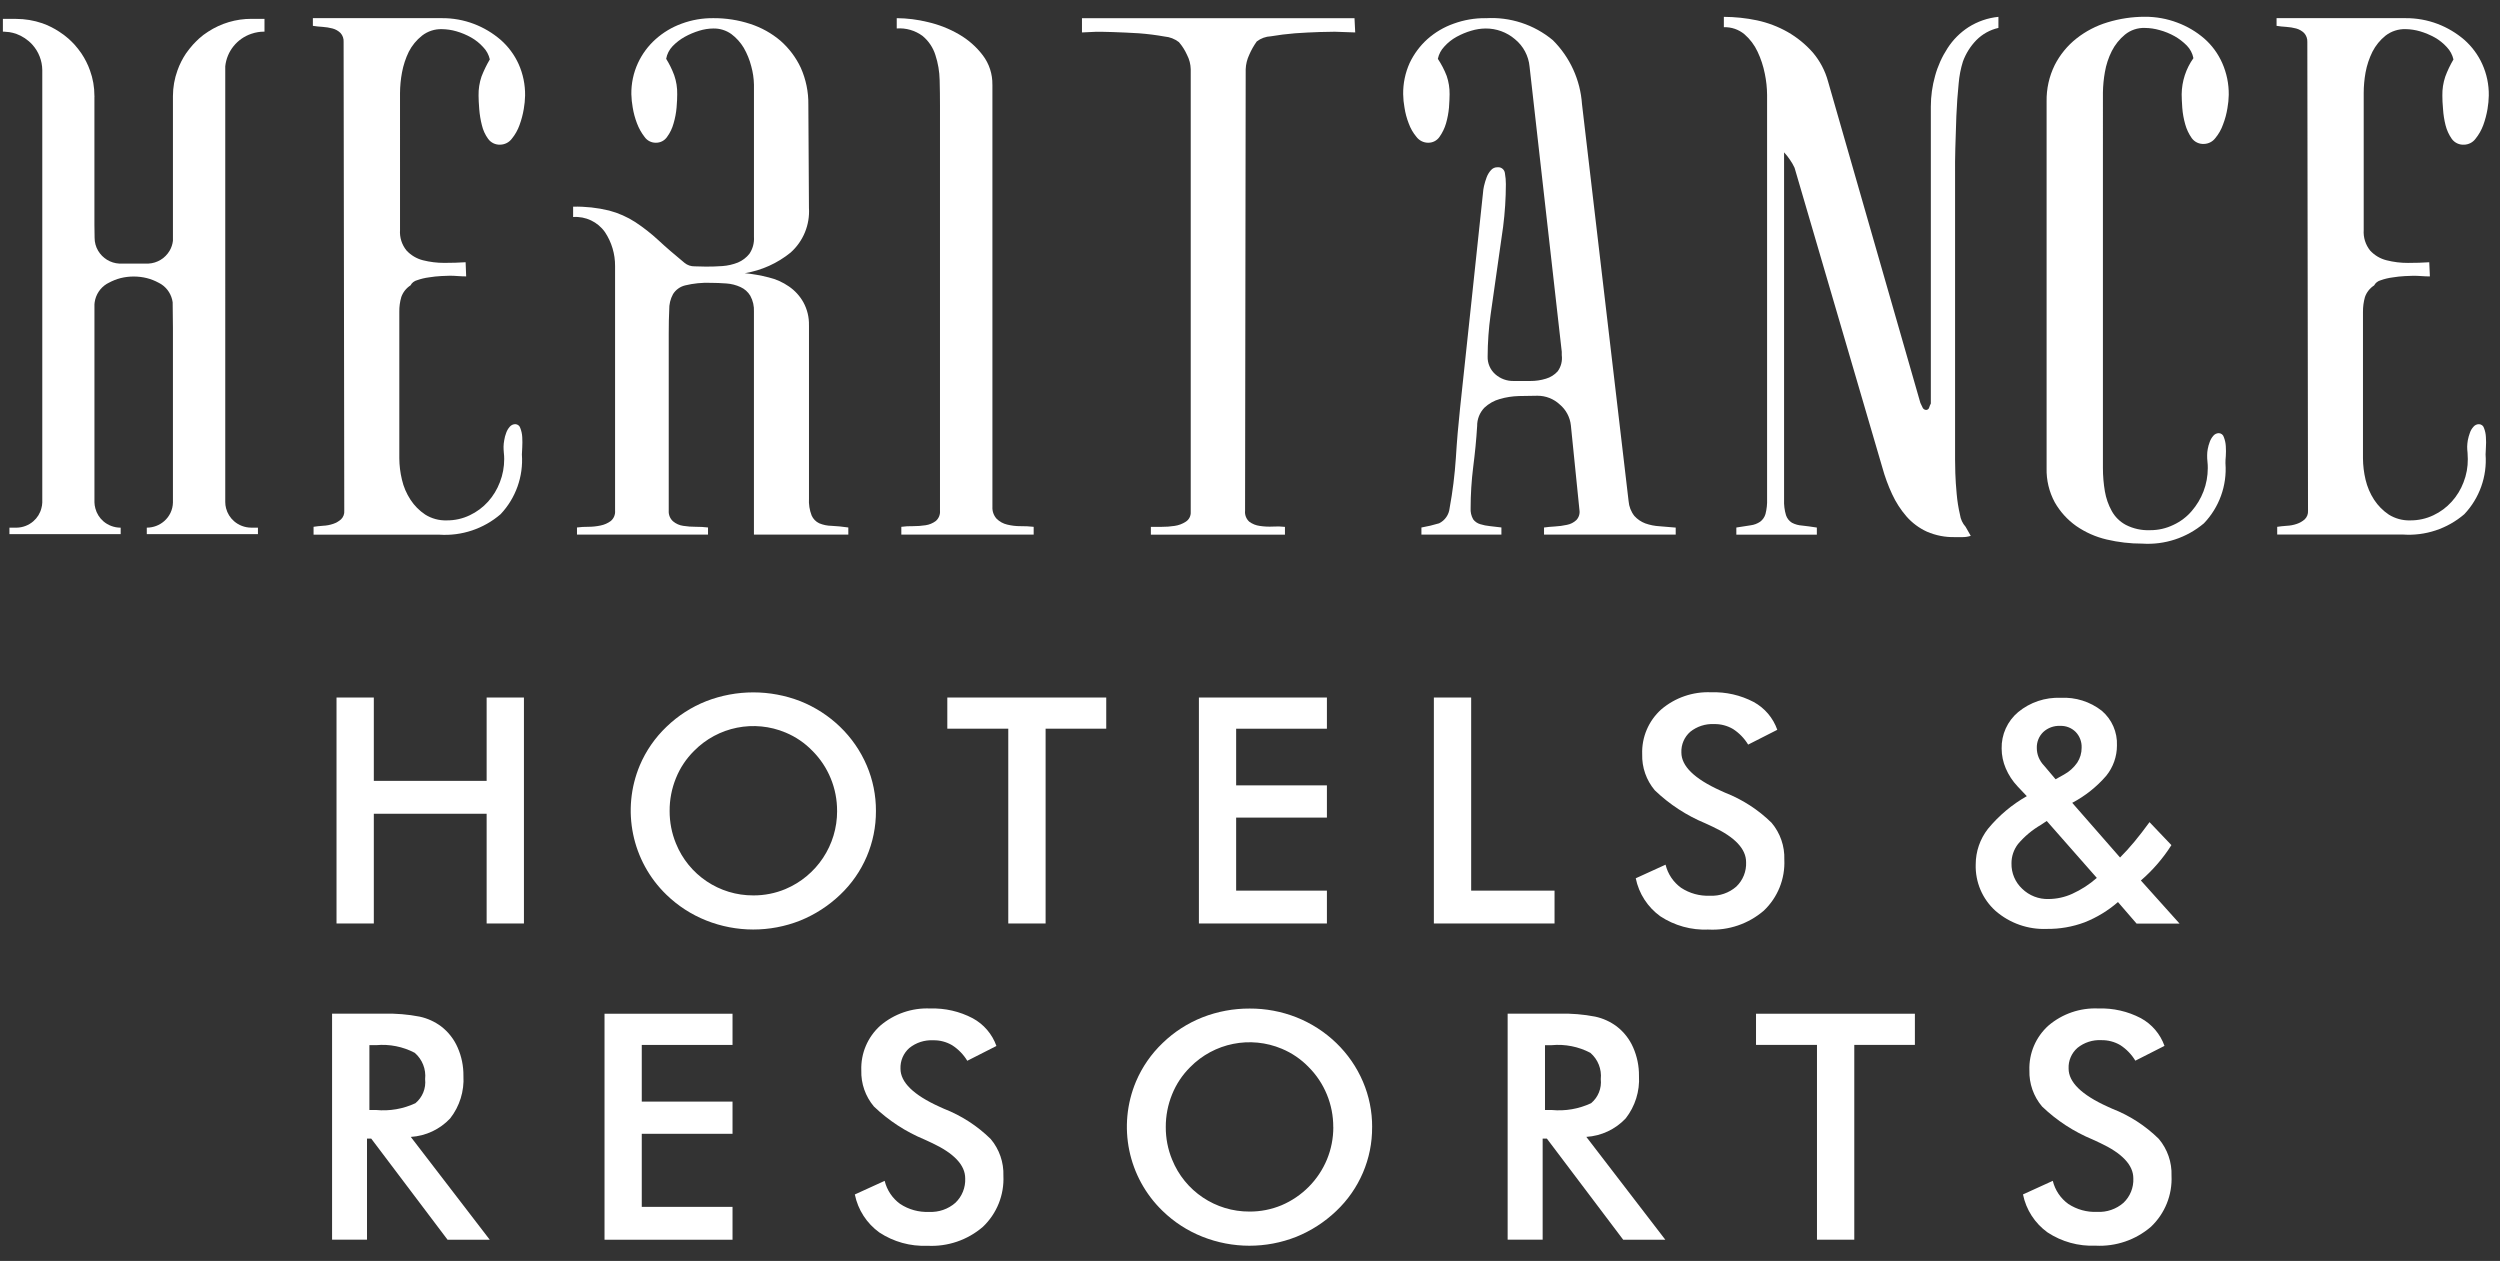
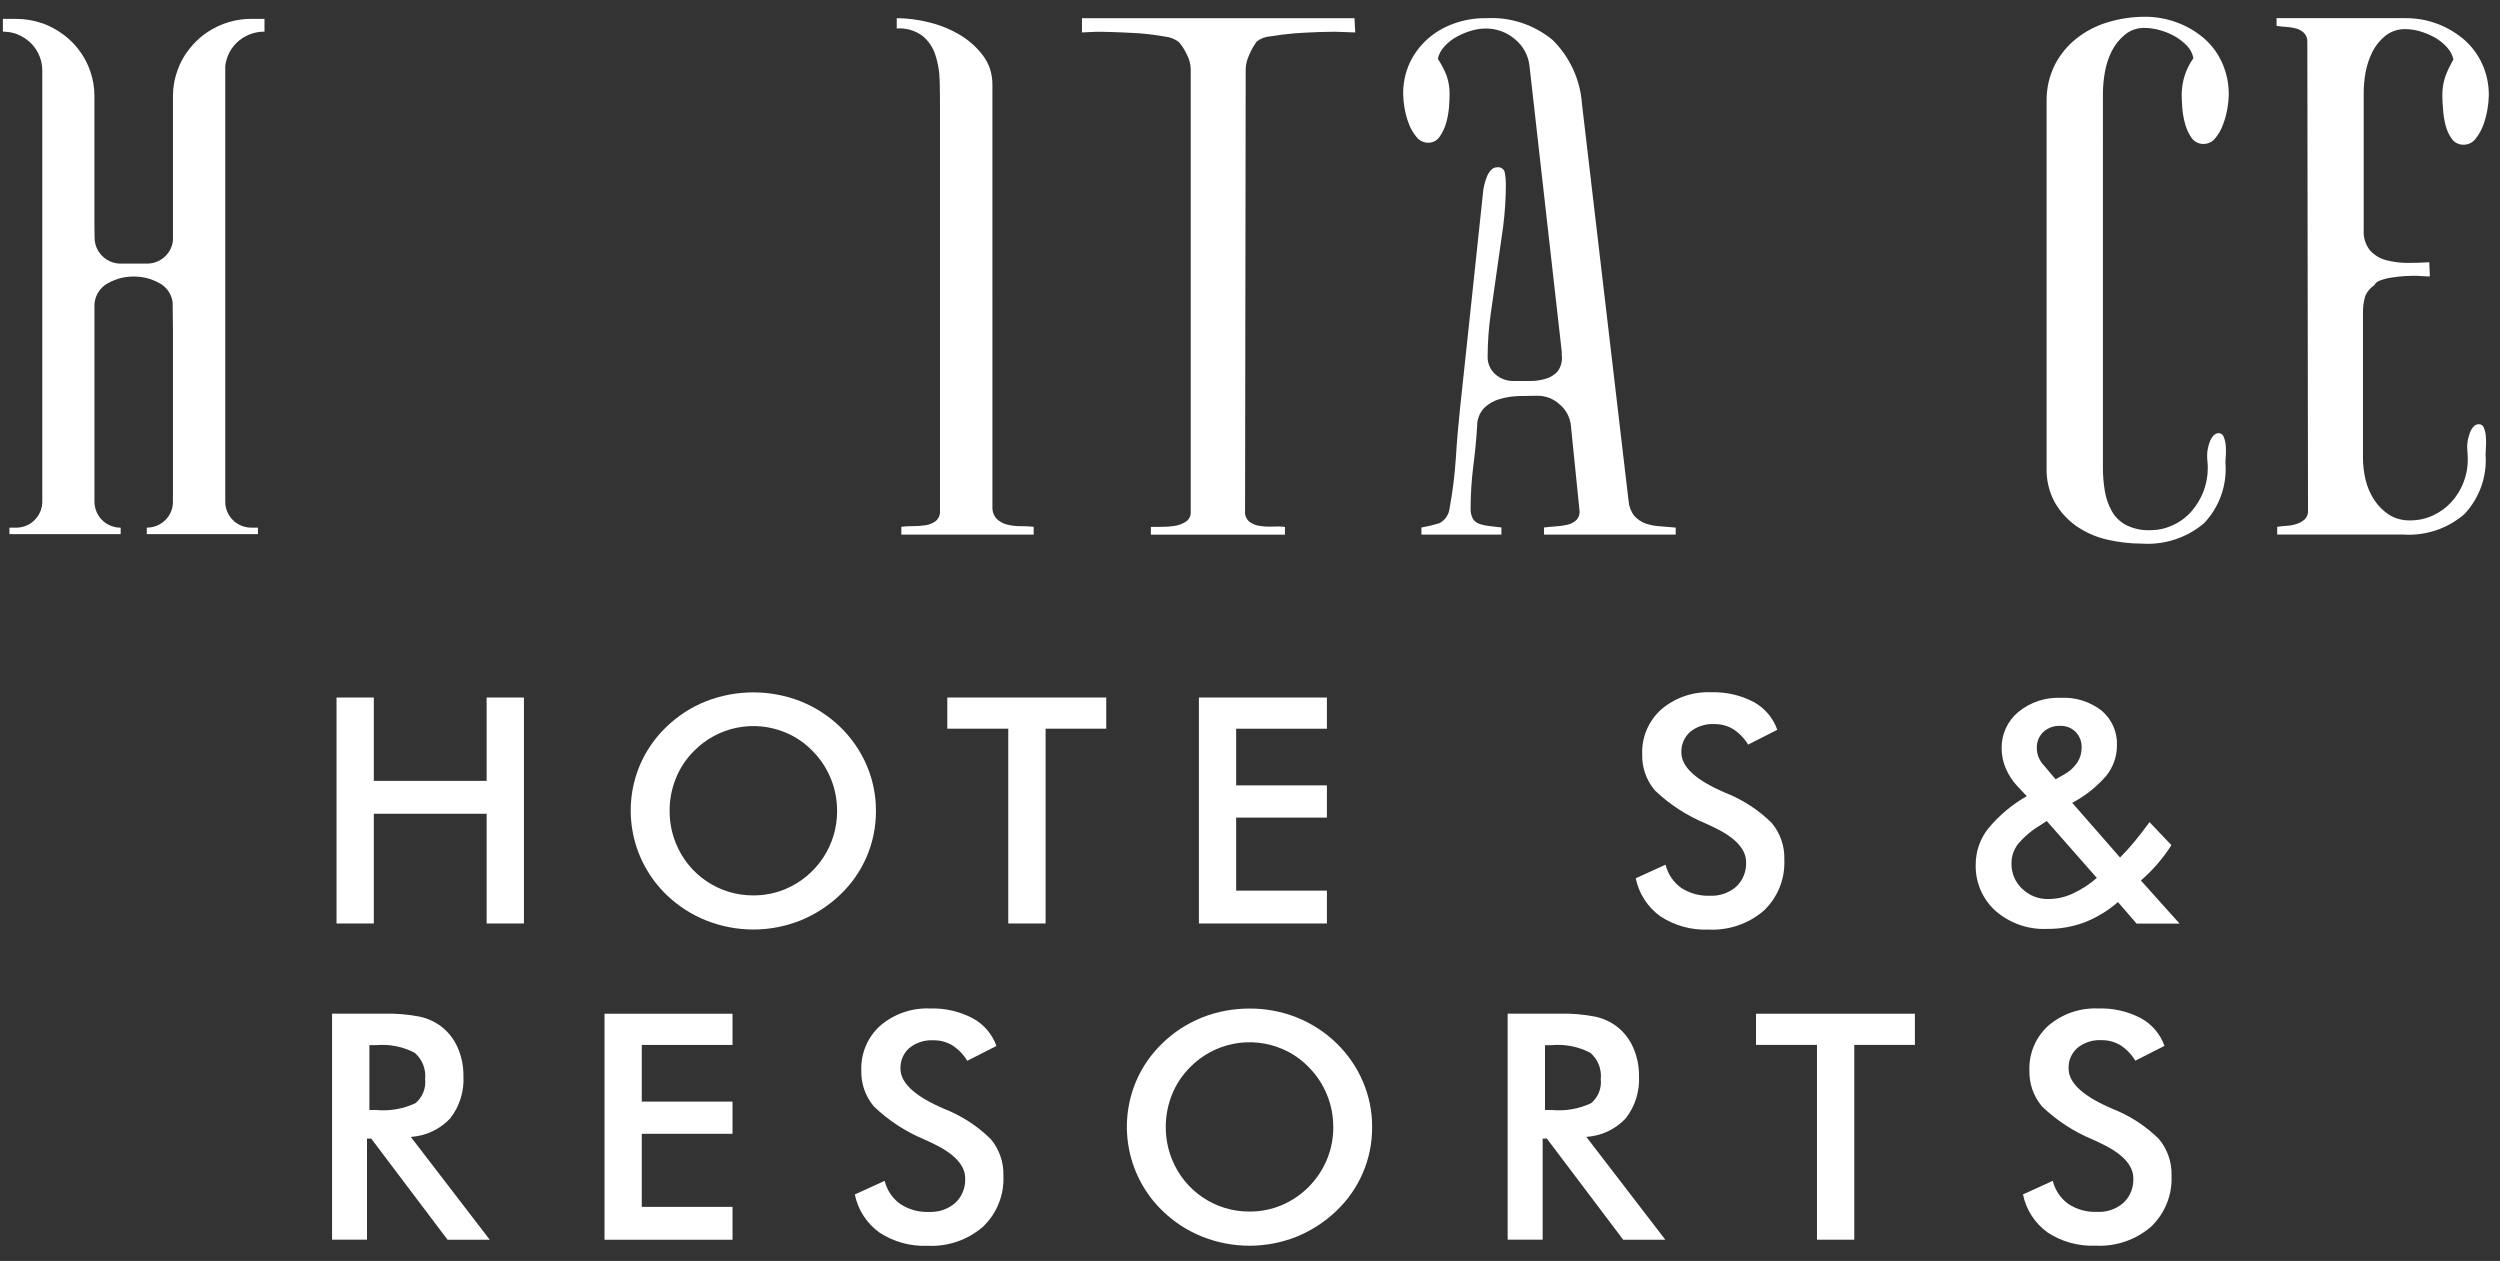
<svg xmlns="http://www.w3.org/2000/svg" version="1.1" id="Layer_1" x="0px" y="0px" width="91.696px" height="46.249px" viewBox="0 0 91.696 46.249" enable-background="new 0 0 91.696 46.249">
  <rect x="0" y="0" width="91.696" height="46.249" fill="#333333" stroke="none" />
  <path fill="#FFFFFF" d="M76.92,44.45c-0.375,0.016-0.745-0.086-1.059-0.292c-0.284-0.206-0.485-0.506-0.568-0.847l-1.092,0.498H74.2&#13;&#10; c0.113,0.561,0.435,1.058,0.899,1.393c0.521,0.343,1.138,0.514,1.762,0.487c0.742,0.039,1.471-0.209,2.034-0.694&#13;&#10; c0.511-0.485,0.786-1.168,0.753-1.872c0.017-0.492-0.149-0.973-0.466-1.35c-0.489-0.482-1.072-0.859-1.712-1.108&#13;&#10; c-0.041-0.018-0.099-0.045-0.172-0.078c-0.95-0.431-1.425-0.896-1.425-1.393c-0.013-0.29,0.107-0.569,0.325-0.76&#13;&#10; c0.247-0.199,0.558-0.3,0.875-0.283c0.244-0.004,0.484,0.058,0.694,0.181c0.226,0.146,0.415,0.342,0.554,0.572l1.069-0.543&#13;&#10; c-0.154-0.434-0.463-0.797-0.868-1.017c-0.48-0.251-1.016-0.373-1.557-0.355c-0.669-0.03-1.323,0.194-1.832,0.628&#13;&#10; c-0.464,0.417-0.72,1.018-0.698,1.642c-0.013,0.483,0.151,0.954,0.463,1.324c0.537,0.516,1.166,0.926,1.854,1.211&#13;&#10; c0.062,0.025,0.15,0.066,0.265,0.123c0.82,0.381,1.23,0.816,1.23,1.303c0.015,0.337-0.116,0.664-0.36,0.896&#13;&#10; C77.621,44.349,77.274,44.468,76.92,44.45z" />
  <path fill="#FFFFFF" d="M76.148,19.29c0.339,0.235,0.719,0.404,1.121,0.498c0.428,0.101,0.866,0.152,1.306,0.151&#13;&#10; c0.821,0.054,1.631-0.213,2.26-0.743c0.562-0.586,0.85-1.384,0.792-2.194l-0.001-0.001c-0.001-0.09,0.004-0.18,0.013-0.27&#13;&#10; c0.008-0.122,0.008-0.245,0-0.368c-0.007-0.114-0.031-0.226-0.073-0.332c-0.023-0.082-0.095-0.14-0.18-0.144&#13;&#10; c-0.079,0-0.154,0.035-0.205,0.096c-0.058,0.067-0.103,0.144-0.132,0.227c-0.033,0.083-0.056,0.17-0.072,0.258&#13;&#10; c-0.015,0.075-0.022,0.151-0.022,0.227c-0.001,0.08,0.002,0.16,0.011,0.239c0.009,0.079,0.013,0.158,0.012,0.237&#13;&#10; c0,0.291-0.053,0.58-0.157,0.852c-0.101,0.264-0.248,0.508-0.433,0.722c-0.185,0.216-0.414,0.389-0.673,0.508&#13;&#10; c-0.266,0.129-0.558,0.195-0.853,0.193c-0.308,0.013-0.614-0.053-0.888-0.193c-0.218-0.116-0.397-0.292-0.517-0.508&#13;&#10; c-0.125-0.225-0.21-0.469-0.253-0.722c-0.048-0.282-0.072-0.567-0.072-0.852V3.392c0.004-0.251,0.028-0.501,0.072-0.748&#13;&#10; c0.046-0.268,0.131-0.528,0.253-0.771c0.118-0.232,0.282-0.437,0.482-0.602c0.206-0.168,0.466-0.256,0.731-0.246&#13;&#10; c0.182,0.001,0.363,0.028,0.538,0.078c0.195,0.052,0.382,0.129,0.557,0.227c0.163,0.093,0.312,0.208,0.444,0.341&#13;&#10; c0.124,0.127,0.208,0.288,0.242,0.462c-0.275,0.387-0.425,0.848-0.431,1.322c0,0.131,0.008,0.294,0.022,0.499&#13;&#10; c0.015,0.205,0.052,0.407,0.108,0.605c0.05,0.181,0.131,0.353,0.239,0.507c0.103,0.142,0.271,0.222,0.446,0.213&#13;&#10; C81,5.276,81.154,5.198,81.254,5.066c0.125-0.15,0.222-0.322,0.286-0.507c0.074-0.192,0.127-0.391,0.159-0.594&#13;&#10; c0.029-0.16,0.045-0.322,0.048-0.484c0.006-0.404-0.077-0.804-0.241-1.173c-0.152-0.343-0.377-0.65-0.66-0.897&#13;&#10; c-0.291-0.251-0.624-0.447-0.984-0.581c-0.381-0.144-0.784-0.217-1.191-0.215c-0.464,0-0.925,0.068-1.369,0.204&#13;&#10; C76.887,0.943,76.5,1.145,76.16,1.413c-0.332,0.263-0.603,0.594-0.795,0.971c-0.205,0.415-0.307,0.874-0.299,1.337v13.451&#13;&#10; c-0.011,0.437,0.092,0.868,0.299,1.252C75.56,18.766,75.827,19.062,76.148,19.29z" />
  <polygon fill="#FFFFFF" points="38.351,33.872 38.351,26.727 40.575,26.727 40.575,25.584 34.746,25.584 34.746,26.727 &#13;&#10; 36.982,26.727 36.982,33.872" />
  <path fill="#FFFFFF" d="M84.221,1.045c0.109,0.03,0.208,0.087,0.29,0.165c0.082,0.09,0.125,0.211,0.118,0.333l0.025,17.188&#13;&#10; c0.009,0.119-0.035,0.235-0.121,0.318c-0.084,0.074-0.183,0.13-0.289,0.166c-0.119,0.041-0.244,0.065-0.37,0.07&#13;&#10; c-0.138,0.012-0.258,0.021-0.35,0.038v0.282l0.002,0.001h4.614c0.818,0.056,1.625-0.212,2.247-0.746&#13;&#10; c0.556-0.589,0.839-1.384,0.78-2.191c0-0.045,0.005-0.132,0.012-0.258c0.009-0.126,0.009-0.252,0-0.378&#13;&#10; c-0.005-0.114-0.028-0.227-0.07-0.333c-0.023-0.083-0.098-0.14-0.183-0.142c-0.079-0.001-0.154,0.034-0.204,0.095&#13;&#10; c-0.059,0.065-0.104,0.141-0.131,0.224c-0.033,0.088-0.058,0.179-0.076,0.272c-0.013,0.078-0.021,0.156-0.023,0.235&#13;&#10; c0,0.076,0.005,0.152,0.014,0.227c0.004,0.072,0.009,0.149,0.009,0.227c0.003,0.291-0.05,0.58-0.156,0.851&#13;&#10; c-0.099,0.262-0.246,0.503-0.434,0.711c-0.188,0.209-0.416,0.379-0.67,0.498c-0.266,0.128-0.559,0.192-0.855,0.189&#13;&#10; c-0.276,0.008-0.547-0.066-0.781-0.211c-0.215-0.144-0.398-0.329-0.54-0.545c-0.146-0.225-0.252-0.474-0.314-0.736&#13;&#10; c-0.061-0.257-0.093-0.519-0.095-0.783V11.44c-0.002-0.184,0.023-0.367,0.072-0.544c0.061-0.176,0.18-0.326,0.337-0.427&#13;&#10; c0.05-0.094,0.137-0.163,0.24-0.189c0.14-0.05,0.285-0.085,0.433-0.104c0.15-0.025,0.301-0.041,0.452-0.049&#13;&#10; c0.149-0.006,0.251-0.012,0.316-0.012c0.098,0,0.2,0.004,0.303,0.012c0.103,0.007,0.205,0.012,0.301,0.012l-0.023-0.52&#13;&#10; c-0.242,0.016-0.503,0.024-0.782,0.024c-0.264,0.001-0.526-0.031-0.782-0.096c-0.232-0.057-0.441-0.181-0.603-0.356&#13;&#10; c-0.172-0.213-0.256-0.484-0.237-0.757V3.416c0-0.255,0.023-0.509,0.068-0.76c0.049-0.264,0.134-0.52,0.253-0.76&#13;&#10; c0.117-0.228,0.281-0.43,0.481-0.59c0.211-0.162,0.471-0.246,0.736-0.238c0.18,0.003,0.358,0.031,0.53,0.081&#13;&#10; c0.188,0.056,0.369,0.132,0.541,0.227c0.166,0.094,0.315,0.215,0.443,0.356c0.118,0.125,0.201,0.28,0.24,0.448&#13;&#10; c-0.118,0.201-0.219,0.411-0.3,0.629c-0.076,0.225-0.112,0.462-0.107,0.7c0,0.124,0.005,0.291,0.025,0.498&#13;&#10; c0.013,0.199,0.044,0.397,0.093,0.59c0.045,0.178,0.122,0.346,0.227,0.496c0.102,0.142,0.271,0.223,0.446,0.214&#13;&#10; c0.167-0.002,0.323-0.081,0.423-0.214c0.123-0.152,0.22-0.323,0.288-0.507c0.069-0.192,0.121-0.39,0.155-0.592&#13;&#10; c0.027-0.161,0.043-0.323,0.046-0.486c0.007-0.399-0.075-0.795-0.24-1.159c-0.154-0.34-0.379-0.643-0.659-0.89&#13;&#10; c-0.289-0.248-0.619-0.445-0.975-0.581c-0.376-0.143-0.775-0.215-1.177-0.212h-4.733v0.282c0.111,0.018,0.232,0.031,0.356,0.038&#13;&#10; C83.98,0.994,84.102,1.014,84.221,1.045z" />
  <polygon fill="#FFFFFF" points="68.012,45.47 68.012,38.325 70.235,38.325 70.235,37.182 64.408,37.182 64.408,38.325 &#13;&#10; 66.644,38.325 66.644,45.47" />
  <polygon fill="#FFFFFF" points="22.173,45.47 22.174,45.472 26.868,45.472 26.868,44.266 23.539,44.266 23.539,41.587 &#13;&#10; 26.868,41.587 26.868,40.404 23.539,40.404 23.539,38.326 26.868,38.326 26.868,37.182 22.173,37.182" />
  <polygon fill="#FFFFFF" points="12.343,25.584 12.343,33.872 13.711,33.872 13.711,29.847 17.849,29.847 17.849,33.872 &#13;&#10; 19.217,33.872 19.217,25.584 17.849,25.584 17.849,28.641 13.711,28.641 13.711,25.584" />
-   <polygon fill="#FFFFFF" points="52.592,25.584 52.592,33.872 57.018,33.872 57.018,32.667 53.96,32.667 53.96,25.584" />
  <path fill="#FFFFFF" d="M12.18,45.47h1.281v-3.708h0.155l2.8,3.71h1.548L15.067,41.7c0.55-0.034,1.066-0.276,1.443-0.677&#13;&#10; c0.348-0.443,0.521-0.999,0.488-1.561c0.004-0.359-0.068-0.714-0.213-1.042c-0.133-0.305-0.341-0.571-0.605-0.774&#13;&#10; c-0.235-0.175-0.504-0.297-0.79-0.358c-0.429-0.083-0.865-0.119-1.302-0.108H12.18V45.47z M13.795,38.335&#13;&#10; c0.489-0.045,0.982,0.052,1.417,0.281c0.277,0.24,0.42,0.6,0.381,0.965c0.037,0.335-0.096,0.667-0.356,0.883&#13;&#10; c-0.45,0.21-0.948,0.296-1.443,0.249h-0.245v-2.378H13.795z" />
  <path fill="#FFFFFF" d="M60.115,39.462c0.004-0.359-0.069-0.714-0.213-1.042c-0.133-0.305-0.341-0.571-0.605-0.774&#13;&#10; c-0.235-0.175-0.504-0.297-0.79-0.358c-0.429-0.083-0.865-0.119-1.302-0.108h-1.907v8.29h1.284v-3.709h0.154l2.8,3.71h1.545&#13;&#10; l-2.897-3.772c0.549-0.034,1.066-0.276,1.443-0.677C59.974,40.579,60.148,40.024,60.115,39.462z M58.358,40.464&#13;&#10; c-0.45,0.21-0.948,0.296-1.443,0.249h-0.247c0,0,0-2.379,0-2.378h0.247c0.489-0.045,0.982,0.052,1.417,0.281&#13;&#10; c0.278,0.24,0.421,0.6,0.382,0.965C58.751,39.916,58.618,40.248,58.358,40.464z" />
  <path fill="#FFFFFF" d="M47.555,37.315c-0.548-0.216-1.132-0.326-1.721-0.323c-0.593-0.002-1.18,0.107-1.731,0.323&#13;&#10; c-0.543,0.215-1.039,0.534-1.459,0.941c-0.418,0.399-0.751,0.879-0.977,1.411c-0.686,1.633-0.298,3.52,0.977,4.75&#13;&#10; c0.418,0.406,0.913,0.727,1.455,0.942c1.107,0.442,2.34,0.443,3.447,0.005c0.544-0.22,1.041-0.541,1.465-0.946&#13;&#10; c0.419-0.396,0.752-0.874,0.979-1.404c0.226-0.528,0.341-1.097,0.337-1.671l0.001-0.002c0.003-0.573-0.112-1.14-0.337-1.667&#13;&#10; c-0.228-0.534-0.561-1.016-0.979-1.419C48.592,37.85,48.097,37.531,47.555,37.315z M48.671,42.527&#13;&#10; c-0.314,0.757-0.913,1.36-1.667,1.68c-0.37,0.154-0.768,0.233-1.169,0.231c-1.25,0.008-2.379-0.749-2.845-1.909&#13;&#10; c-0.155-0.377-0.233-0.781-0.231-1.189c-0.002-0.411,0.076-0.818,0.231-1.199c0.151-0.376,0.378-0.717,0.666-1.002&#13;&#10; c0.877-0.89,2.207-1.156,3.359-0.672c0.371,0.155,0.705,0.383,0.984,0.672c0.288,0.288,0.516,0.631,0.67,1.008&#13;&#10; c0.156,0.379,0.235,0.785,0.233,1.194l0.002-0.001C48.905,41.747,48.826,42.151,48.671,42.527z" />
  <path fill="#FFFFFF" d="M29.355,25.718c-1.11-0.43-2.341-0.43-3.451,0c-0.543,0.214-1.039,0.534-1.459,0.94&#13;&#10; c-0.418,0.399-0.751,0.879-0.977,1.411c-0.685,1.633-0.297,3.52,0.977,4.75c0.419,0.406,0.914,0.726,1.456,0.942&#13;&#10; c1.106,0.441,2.339,0.443,3.446,0.005c0.544-0.22,1.042-0.541,1.466-0.946c0.845-0.799,1.321-1.912,1.315-3.075&#13;&#10; c0.003-0.574-0.112-1.141-0.337-1.668c-0.228-0.534-0.561-1.016-0.979-1.419C30.392,26.253,29.897,25.934,29.355,25.718z&#13;&#10;  M28.805,32.611c-0.37,0.154-0.768,0.233-1.169,0.231c-1.25,0.008-2.378-0.749-2.845-1.909c-0.154-0.377-0.232-0.781-0.23-1.189&#13;&#10; c-0.003-0.411,0.076-0.818,0.23-1.199c0.151-0.377,0.378-0.718,0.666-1.003c0.877-0.89,2.207-1.156,3.359-0.672&#13;&#10; c0.371,0.155,0.705,0.383,0.984,0.672c0.288,0.288,0.516,0.631,0.67,1.008c0.156,0.379,0.235,0.785,0.233,1.194h0.001&#13;&#10; C30.708,30.996,29.959,32.126,28.805,32.611z" />
-   <path fill="#FFFFFF" d="M22.189,8.514c0.245,0.369,0.374,0.802,0.371,1.245v8.973c0.012,0.144-0.047,0.285-0.158,0.378&#13;&#10; c-0.11,0.081-0.237,0.137-0.371,0.164c-0.15,0.032-0.303,0.048-0.456,0.048c-0.138-0.001-0.275,0.007-0.412,0.025v0.261h4.806&#13;&#10; v-0.261c-0.148-0.018-0.296-0.026-0.445-0.025c-0.156,0.001-0.312-0.011-0.466-0.035c-0.137-0.019-0.266-0.077-0.372-0.166&#13;&#10; c-0.11-0.099-0.168-0.243-0.158-0.39v-6.485c0-0.35,0.006-0.642,0.018-0.877c-0.006-0.203,0.043-0.404,0.14-0.582&#13;&#10; c0.101-0.16,0.259-0.274,0.443-0.319c0.307-0.075,0.623-0.106,0.939-0.094c0.187,0,0.382,0.009,0.578,0.023&#13;&#10; c0.177,0.012,0.351,0.057,0.513,0.131c0.15,0.067,0.276,0.178,0.36,0.319c0.099,0.181,0.145,0.385,0.134,0.591v8.17h3.462v-0.261&#13;&#10; c-0.223-0.032-0.432-0.052-0.614-0.06c-0.156-0.002-0.31-0.034-0.454-0.094c-0.123-0.058-0.221-0.159-0.277-0.284&#13;&#10; c-0.078-0.2-0.111-0.414-0.098-0.628v-6.345l-0.001,0.002c0.009-0.297-0.062-0.591-0.205-0.852c-0.13-0.232-0.312-0.431-0.532-0.581&#13;&#10; c-0.224-0.155-0.474-0.267-0.739-0.33c-0.288-0.074-0.581-0.126-0.877-0.155c0.617-0.102,1.196-0.363,1.681-0.757&#13;&#10; c0.463-0.414,0.711-1.017,0.672-1.637l-0.022-3.788c0.007-0.465-0.088-0.926-0.277-1.351c-0.177-0.378-0.431-0.716-0.745-0.992&#13;&#10; c-0.325-0.276-0.701-0.485-1.107-0.617c-0.438-0.144-0.896-0.215-1.356-0.212C25.767,0.662,25.372,0.73,25,0.868&#13;&#10; c-0.35,0.127-0.673,0.32-0.951,0.568C23.775,1.68,23.555,1.977,23.4,2.31c-0.166,0.359-0.249,0.751-0.243,1.147&#13;&#10; c0.004,0.164,0.021,0.327,0.05,0.488c0.032,0.198,0.085,0.393,0.157,0.581c0.067,0.179,0.161,0.346,0.278,0.497&#13;&#10; c0.093,0.133,0.245,0.212,0.407,0.212c0.167,0.005,0.325-0.075,0.418-0.213c0.11-0.149,0.191-0.318,0.239-0.497&#13;&#10; c0.056-0.189,0.093-0.384,0.11-0.581c0.017-0.196,0.023-0.357,0.023-0.488c0.005-0.237-0.032-0.473-0.11-0.697&#13;&#10; c-0.078-0.21-0.177-0.412-0.295-0.602c0.031-0.174,0.113-0.335,0.236-0.463c0.131-0.136,0.281-0.251,0.446-0.343&#13;&#10; c0.168-0.093,0.346-0.168,0.53-0.224c0.167-0.052,0.341-0.08,0.516-0.082c0.236-0.005,0.467,0.065,0.66,0.202&#13;&#10; c0.185,0.138,0.341,0.311,0.459,0.509c0.121,0.212,0.214,0.439,0.274,0.676c0.061,0.219,0.094,0.445,0.099,0.672v5.59&#13;&#10; c0.014,0.218-0.045,0.434-0.167,0.615c-0.111,0.14-0.256,0.25-0.421,0.32c-0.182,0.072-0.373,0.116-0.568,0.13&#13;&#10; c-0.206,0.015-0.402,0.02-0.6,0.02c-0.113,0-0.249-0.003-0.416-0.01c-0.136,0.004-0.27-0.041-0.375-0.128&#13;&#10; c-0.366-0.302-0.687-0.577-0.96-0.832c-0.262-0.242-0.544-0.463-0.842-0.66c-0.297-0.192-0.622-0.336-0.963-0.426&#13;&#10; C21.91,7.618,21.466,7.57,21.021,7.58v0.38C21.481,7.927,21.924,8.138,22.189,8.514z" />
  <path fill="#FFFFFF" d="M32.053,40.584c0.537,0.516,1.166,0.926,1.854,1.211c0.061,0.025,0.149,0.066,0.265,0.123&#13;&#10; c0.82,0.381,1.23,0.816,1.23,1.303c0.015,0.337-0.116,0.664-0.36,0.896c-0.266,0.233-0.613,0.352-0.967,0.334&#13;&#10; c-0.375,0.016-0.745-0.086-1.059-0.292c-0.284-0.206-0.485-0.506-0.568-0.847l-1.092,0.498l-0.002,0.003&#13;&#10; c0.114,0.561,0.435,1.058,0.9,1.393c0.522,0.343,1.138,0.514,1.762,0.487c0.742,0.039,1.471-0.209,2.034-0.694&#13;&#10; c0.511-0.485,0.786-1.168,0.753-1.872c0.017-0.492-0.149-0.973-0.466-1.35c-0.49-0.481-1.072-0.858-1.712-1.108&#13;&#10; c-0.041-0.018-0.099-0.045-0.172-0.078c-0.95-0.431-1.425-0.896-1.425-1.393c-0.011-0.289,0.108-0.568,0.325-0.759&#13;&#10; c0.247-0.199,0.559-0.299,0.876-0.283c0.243-0.005,0.483,0.058,0.693,0.181c0.226,0.145,0.417,0.341,0.556,0.571l1.069-0.543&#13;&#10; c-0.154-0.435-0.464-0.797-0.87-1.017c-0.479-0.252-1.015-0.375-1.556-0.358c-0.669-0.03-1.323,0.194-1.832,0.628&#13;&#10; c-0.465,0.417-0.72,1.018-0.698,1.642C31.577,39.743,31.742,40.214,32.053,40.584z" />
-   <path fill="#FFFFFF" d="M12.198,1.045c0.109,0.029,0.21,0.086,0.291,0.165c0.082,0.091,0.123,0.211,0.114,0.333l0.024,17.187&#13;&#10; c0.011,0.118-0.033,0.235-0.118,0.318c-0.084,0.074-0.182,0.131-0.288,0.166c-0.12,0.041-0.247,0.065-0.374,0.07&#13;&#10; c-0.135,0.012-0.253,0.021-0.346,0.038v0.289h4.614c0.819,0.054,1.626-0.216,2.247-0.752c0.555-0.589,0.838-1.384,0.78-2.191&#13;&#10; c0-0.045,0.004-0.132,0.013-0.258c0.007-0.126,0.007-0.252,0-0.378c-0.006-0.114-0.03-0.227-0.072-0.333&#13;&#10; c-0.023-0.082-0.096-0.139-0.181-0.142c-0.079,0-0.154,0.035-0.205,0.095c-0.058,0.065-0.102,0.142-0.131,0.224&#13;&#10; c-0.034,0.088-0.058,0.179-0.072,0.272c-0.014,0.077-0.023,0.156-0.025,0.235c0,0.082,0.004,0.153,0.011,0.227&#13;&#10; c0.009,0.075,0.013,0.151,0.013,0.227c0.001,0.291-0.053,0.58-0.159,0.851c-0.099,0.261-0.245,0.502-0.432,0.711&#13;&#10; c-0.188,0.209-0.417,0.379-0.671,0.499c-0.265,0.128-0.556,0.192-0.851,0.189c-0.277,0.008-0.55-0.066-0.784-0.213&#13;&#10; c-0.215-0.143-0.399-0.328-0.54-0.545c-0.147-0.225-0.254-0.474-0.314-0.736c-0.062-0.257-0.094-0.519-0.096-0.783v-5.372&#13;&#10; c-0.003-0.184,0.021-0.367,0.073-0.544c0.062-0.176,0.181-0.326,0.338-0.427c0.049-0.094,0.137-0.163,0.24-0.189&#13;&#10; c0.14-0.05,0.285-0.085,0.433-0.104c0.15-0.025,0.302-0.041,0.454-0.049c0.147-0.006,0.254-0.012,0.316-0.012&#13;&#10; c0.094,0,0.197,0.005,0.3,0.013c0.103,0.007,0.203,0.012,0.298,0.012l-0.02-0.52c-0.24,0.016-0.501,0.024-0.783,0.024&#13;&#10; c-0.264,0.001-0.526-0.032-0.782-0.096c-0.23-0.058-0.439-0.182-0.601-0.356c-0.174-0.212-0.26-0.483-0.24-0.757V3.415&#13;&#10; c0.002-0.255,0.026-0.509,0.073-0.759c0.049-0.264,0.133-0.519,0.25-0.76c0.118-0.229,0.283-0.43,0.485-0.589&#13;&#10; c0.209-0.162,0.467-0.246,0.731-0.238c0.179,0.003,0.356,0.029,0.528,0.079c0.189,0.054,0.371,0.131,0.542,0.227&#13;&#10; c0.166,0.094,0.316,0.214,0.443,0.356c0.121,0.124,0.204,0.279,0.242,0.448c-0.119,0.201-0.22,0.411-0.305,0.628&#13;&#10; c-0.076,0.225-0.113,0.462-0.108,0.7c0,0.125,0.009,0.292,0.025,0.499c0.016,0.199,0.048,0.396,0.098,0.59&#13;&#10; c0.042,0.179,0.119,0.347,0.227,0.496c0.102,0.142,0.27,0.223,0.445,0.214c0.166-0.003,0.322-0.082,0.422-0.214&#13;&#10; c0.124-0.15,0.221-0.322,0.286-0.506c0.07-0.192,0.123-0.39,0.156-0.592c0.028-0.161,0.045-0.323,0.048-0.486&#13;&#10; c0.006-0.399-0.075-0.795-0.238-1.159c-0.154-0.34-0.38-0.644-0.661-0.89c-0.289-0.248-0.619-0.445-0.975-0.581&#13;&#10; c-0.376-0.143-0.774-0.215-1.176-0.212h-4.734v0.282c0.115,0.018,0.232,0.031,0.358,0.038C11.957,0.994,12.079,1.014,12.198,1.045z" />
  <path fill="#FFFFFF" d="M0.155,1.162C0.219,1.164,0.283,1.17,0.347,1.179C0.429,1.193,0.51,1.213,0.59,1.239&#13;&#10; c0.226,0.082,0.431,0.218,0.594,0.396C1.416,1.891,1.547,2.224,1.551,2.57v15.862c-0.002,0.072-0.014,0.144-0.034,0.213&#13;&#10; c-0.047,0.184-0.15,0.35-0.294,0.474c-0.171,0.148-0.389,0.232-0.616,0.235H0.346v0.238h4.08v-0.238H4.412&#13;&#10; c-0.228-0.003-0.449-0.086-0.622-0.235c-0.143-0.125-0.246-0.29-0.293-0.474c-0.02-0.072-0.031-0.146-0.033-0.221v-7.262&#13;&#10; c0.004-0.025,0.007-0.05,0.008-0.076c0.04-0.279,0.202-0.526,0.443-0.674c0.019-0.012,0.042-0.023,0.065-0.035&#13;&#10; C4.12,10.3,4.27,10.241,4.425,10.2c0.315-0.077,0.644-0.077,0.959,0c0.15,0.038,0.295,0.095,0.431,0.169l-0.003-0.002&#13;&#10; c0.033,0.017,0.068,0.038,0.096,0.053c0.232,0.149,0.387,0.392,0.425,0.666l0.01,0.948v6.397c-0.005,0.265-0.124,0.515-0.325,0.687&#13;&#10; c-0.172,0.149-0.391,0.232-0.619,0.235H5.384v0.238h4.077v-0.238H9.206c-0.228-0.003-0.448-0.086-0.62-0.235&#13;&#10; c-0.144-0.125-0.246-0.29-0.294-0.474c-0.02-0.075-0.03-0.152-0.03-0.229V2.432C8.32,1.881,8.695,1.415,9.221,1.239&#13;&#10; c0.078-0.027,0.158-0.047,0.239-0.06c0.063-0.01,0.126-0.016,0.189-0.017h0.052V0.691h-0.48C8.657,0.69,8.105,0.854,7.632,1.163&#13;&#10; c-0.117,0.074-0.228,0.157-0.33,0.25C7.226,1.486,7.15,1.558,7.08,1.635C6.988,1.738,6.902,1.847,6.822,1.96&#13;&#10; c-0.13,0.194-0.235,0.403-0.313,0.623C6.4,2.884,6.344,3.202,6.343,3.522v5.309C6.328,8.96,6.287,9.083,6.222,9.195&#13;&#10; C6.058,9.474,5.766,9.652,5.443,9.668H4.375C4.053,9.651,3.761,9.473,3.598,9.195C3.514,9.053,3.47,8.89,3.47,8.725L3.463,8.249&#13;&#10; V3.548c0-0.006,0.003-0.012,0.003-0.02V3.523c0-0.003-0.001-0.006-0.003-0.008C3.464,3.197,3.409,2.882,3.3,2.583&#13;&#10; c-0.078-0.22-0.184-0.43-0.314-0.624C2.908,1.845,2.823,1.737,2.731,1.634C2.66,1.558,2.585,1.483,2.508,1.415&#13;&#10; C2.403,1.323,2.291,1.238,2.173,1.163C1.979,1.035,1.77,0.931,1.551,0.853c-0.31-0.106-0.635-0.16-0.962-0.16V0.691H0.106v0.471&#13;&#10; H0.155z" />
  <path fill="#FFFFFF" d="M34.308,2.016c0.098,0.298,0.151,0.61,0.157,0.924c0.009,0.331,0.012,0.637,0.012,0.923v14.869&#13;&#10; c0.013,0.143-0.045,0.284-0.154,0.378c-0.11,0.082-0.238,0.135-0.373,0.155c-0.154,0.023-0.31,0.035-0.466,0.034&#13;&#10; c-0.142-0.003-0.284,0.005-0.425,0.024v0.286h4.854v-0.286c-0.159-0.018-0.32-0.026-0.48-0.024&#13;&#10; c-0.166,0.001-0.331-0.018-0.492-0.058c-0.146-0.034-0.28-0.108-0.387-0.214c-0.108-0.119-0.163-0.277-0.154-0.437V3.104&#13;&#10; l-0.001,0.002c0.007-0.388-0.116-0.767-0.35-1.076c-0.237-0.312-0.534-0.574-0.874-0.77c-0.357-0.207-0.743-0.359-1.145-0.451&#13;&#10; c-0.373-0.092-0.755-0.14-1.139-0.143v0.378c0.338-0.025,0.673,0.072,0.946,0.273C34.058,1.5,34.222,1.743,34.308,2.016z" />
  <path fill="#FFFFFF" d="M40.814,1.176c0.304,0.01,0.623,0.025,0.961,0.045c0.315,0.024,0.629,0.063,0.94,0.119&#13;&#10; c0.192,0.016,0.374,0.087,0.526,0.205c0.122,0.142,0.223,0.301,0.299,0.472c0.084,0.161,0.13,0.34,0.134,0.522v16.238&#13;&#10; c0.009,0.144-0.06,0.281-0.181,0.358c-0.123,0.081-0.263,0.133-0.409,0.154c-0.158,0.024-0.319,0.036-0.479,0.035h-0.393v0.286&#13;&#10; h4.918v-0.285c-0.146-0.017-0.295-0.021-0.442-0.011c-0.161,0.008-0.323,0-0.482-0.024c-0.139-0.018-0.271-0.071-0.384-0.154&#13;&#10; c-0.113-0.102-0.17-0.251-0.155-0.402L45.69,2.541c0.007-0.186,0.052-0.368,0.132-0.536c0.074-0.171,0.166-0.334,0.275-0.485&#13;&#10; c0.149-0.115,0.331-0.181,0.519-0.189c0.282-0.049,0.575-0.084,0.885-0.11c0.318-0.021,0.616-0.038,0.894-0.046&#13;&#10; c0.278-0.008,0.469-0.011,0.563-0.011l0.749,0.026l-0.026-0.522h-9.996V1.19l0.53-0.025C40.306,1.165,40.509,1.166,40.814,1.176z" />
-   <path fill="#FFFFFF" d="M64.465,1.896c0.121,0.256,0.21,0.527,0.265,0.805c0.054,0.258,0.082,0.519,0.084,0.782v14.823&#13;&#10; c0.007,0.183-0.013,0.366-0.058,0.544c-0.032,0.114-0.101,0.215-0.196,0.286c-0.104,0.07-0.223,0.115-0.347,0.131&#13;&#10; c-0.145,0.022-0.318,0.05-0.527,0.082v0.261h2.953v-0.26c-0.21-0.032-0.39-0.058-0.541-0.073c-0.131-0.008-0.258-0.043-0.374-0.104&#13;&#10; c-0.102-0.064-0.178-0.161-0.216-0.275c-0.055-0.184-0.079-0.376-0.071-0.568V5.588c0.08,0.084,0.152,0.176,0.216,0.273&#13;&#10; c0.066,0.093,0.122,0.191,0.169,0.294l3.218,10.989c0.093,0.338,0.213,0.667,0.361,0.984c0.136,0.295,0.314,0.57,0.527,0.816&#13;&#10; c0.206,0.235,0.46,0.424,0.744,0.555c0.327,0.142,0.681,0.211,1.037,0.201h0.287c0.098,0,0.195-0.016,0.288-0.046l-0.189-0.332&#13;&#10; c-0.112-0.125-0.184-0.281-0.207-0.448c-0.058-0.249-0.098-0.502-0.12-0.757c-0.024-0.271-0.044-0.524-0.05-0.76&#13;&#10; c-0.006-0.236-0.009-0.401-0.009-0.496V6.279c0-0.191-0.003-0.472,0.009-0.842c0.012-0.37,0.021-0.764,0.038-1.183&#13;&#10; c0.018-0.419,0.046-0.815,0.084-1.185c0.022-0.277,0.075-0.551,0.158-0.816c0.108-0.292,0.275-0.558,0.492-0.781&#13;&#10; c0.222-0.224,0.502-0.379,0.809-0.448V0.618c-0.389,0.038-0.764,0.168-1.098,0.379c-0.307,0.199-0.568,0.461-0.767,0.769&#13;&#10; c-0.204,0.313-0.359,0.656-0.458,1.017c-0.103,0.365-0.156,0.744-0.156,1.124v10.894c-0.024,0.046-0.044,0.093-0.059,0.142&#13;&#10; c-0.011,0.052-0.056,0.09-0.109,0.094c-0.066-0.001-0.123-0.044-0.143-0.106c-0.035-0.072-0.06-0.123-0.073-0.154L67.05,2.987&#13;&#10; c-0.107-0.394-0.3-0.758-0.565-1.068c-0.262-0.296-0.571-0.547-0.914-0.744c-0.352-0.2-0.733-0.344-1.129-0.429&#13;&#10; c-0.399-0.084-0.806-0.126-1.214-0.128v0.38c0.276-0.01,0.546,0.083,0.757,0.26C64.188,1.435,64.352,1.652,64.465,1.896z" />
  <path fill="#FFFFFF" d="M60.233,27.663c-0.014,0.483,0.151,0.954,0.462,1.324c0.537,0.516,1.166,0.926,1.854,1.211&#13;&#10; c0.061,0.025,0.15,0.066,0.265,0.123c0.82,0.382,1.23,0.816,1.23,1.303c0.015,0.337-0.116,0.663-0.36,0.896&#13;&#10; c-0.267,0.232-0.613,0.352-0.967,0.334c-0.375,0.016-0.745-0.086-1.059-0.292c-0.284-0.206-0.485-0.506-0.568-0.847l-1.092,0.498&#13;&#10; l-0.001,0.002c0.114,0.561,0.436,1.058,0.9,1.393c0.522,0.343,1.138,0.514,1.762,0.487c0.742,0.04,1.471-0.209,2.034-0.693&#13;&#10; c0.511-0.484,0.786-1.168,0.753-1.872c0.017-0.492-0.149-0.973-0.466-1.35c-0.49-0.482-1.073-0.858-1.713-1.108&#13;&#10; c-0.041-0.018-0.099-0.045-0.172-0.078c-0.95-0.432-1.425-0.896-1.425-1.393c-0.012-0.29,0.108-0.569,0.325-0.76&#13;&#10; c0.247-0.198,0.559-0.299,0.876-0.283c0.243-0.005,0.483,0.058,0.693,0.181c0.226,0.146,0.416,0.342,0.555,0.572l1.069-0.543&#13;&#10; c-0.153-0.436-0.462-0.8-0.868-1.021c-0.48-0.251-1.016-0.373-1.557-0.355c-0.668-0.03-1.323,0.195-1.832,0.629&#13;&#10; C60.467,26.438,60.211,27.039,60.233,27.663z" />
  <path fill="#FFFFFF" d="M73.999,28.841l0.341,0.361c-0.544,0.308-1.027,0.715-1.425,1.198c-0.291,0.373-0.449,0.832-0.449,1.305&#13;&#10; c-0.02,0.647,0.245,1.27,0.726,1.704c0.521,0.454,1.197,0.691,1.888,0.662c0.47,0.005,0.937-0.076,1.377-0.24&#13;&#10; c0.448-0.177,0.863-0.429,1.227-0.745l0.681,0.788v0.002h1.578l-1.419-1.581c0.218-0.188,0.422-0.392,0.61-0.61&#13;&#10; c0.187-0.216,0.357-0.445,0.51-0.687l-0.803-0.843c-0.201,0.275-0.388,0.518-0.564,0.729c-0.177,0.212-0.35,0.402-0.517,0.568&#13;&#10; l-1.754-2.005c0.475-0.251,0.899-0.588,1.249-0.994c0.253-0.314,0.391-0.704,0.391-1.107c0.021-0.49-0.185-0.961-0.558-1.278&#13;&#10; c-0.428-0.334-0.963-0.502-1.505-0.473c-0.567-0.024-1.123,0.163-1.561,0.524c-0.394,0.331-0.617,0.824-0.605,1.339&#13;&#10; c0.001,0.249,0.053,0.496,0.151,0.725C73.672,28.426,73.818,28.649,73.999,28.841z M76.908,32.2&#13;&#10; c-0.269,0.237-0.571,0.433-0.898,0.582c-0.273,0.125-0.57,0.19-0.87,0.193c-0.362,0.011-0.712-0.126-0.971-0.378&#13;&#10; c-0.256-0.24-0.398-0.577-0.391-0.928c-0.002-0.257,0.083-0.507,0.239-0.711c0.238-0.281,0.522-0.519,0.841-0.704l0.213-0.142&#13;&#10; L76.908,32.2z M74.942,26.851c0.169-0.156,0.393-0.238,0.622-0.227c0.212-0.008,0.418,0.072,0.568,0.222&#13;&#10; c0.148,0.154,0.227,0.361,0.219,0.575c0.002,0.196-0.054,0.389-0.162,0.553c-0.125,0.18-0.29,0.329-0.482,0.434l-0.311,0.174&#13;&#10; l-0.419-0.495c-0.087-0.089-0.156-0.195-0.204-0.31c-0.044-0.109-0.066-0.224-0.066-0.341C74.7,27.216,74.785,27.004,74.942,26.851z" />
  <polygon fill="#FFFFFF" points="48.669,26.728 48.669,25.584 43.974,25.584 43.974,33.872 48.669,33.872 48.669,32.667 &#13;&#10; 45.34,32.667 45.34,29.988 48.669,29.988 48.669,28.806 45.34,28.806 45.34,26.728" />
  <path fill="#FFFFFF" d="M51.669,4.526c0.065,0.181,0.162,0.35,0.286,0.497c0.1,0.132,0.256,0.21,0.422,0.212&#13;&#10; c0.167,0.005,0.325-0.075,0.42-0.212c0.107-0.151,0.189-0.319,0.241-0.497c0.055-0.19,0.091-0.384,0.109-0.581&#13;&#10; c0.013-0.196,0.022-0.357,0.022-0.488C53.172,3.228,53.136,3,53.062,2.784c-0.085-0.22-0.194-0.43-0.324-0.626&#13;&#10; c0.036-0.17,0.118-0.326,0.238-0.451c0.128-0.143,0.28-0.263,0.448-0.356c0.171-0.094,0.351-0.169,0.538-0.224&#13;&#10; c0.172-0.052,0.35-0.08,0.53-0.082c0.393-0.002,0.773,0.136,1.072,0.391c0.308,0.25,0.502,0.614,0.538,1.009l1.181,10.459v0.121&#13;&#10; c0.028,0.21-0.025,0.423-0.149,0.594c-0.116,0.129-0.266,0.223-0.432,0.271c-0.187,0.058-0.381,0.086-0.576,0.084h-0.6&#13;&#10; c-0.251,0.008-0.496-0.082-0.684-0.249c-0.184-0.164-0.286-0.402-0.278-0.649c0.002-0.511,0.038-1.022,0.108-1.528&#13;&#10; c0.073-0.528,0.149-1.063,0.229-1.609c0.08-0.546,0.155-1.087,0.231-1.622c0.066-0.518,0.1-1.04,0.101-1.563&#13;&#10; c0-0.131-0.011-0.263-0.034-0.392c0-0.003-0.001-0.006-0.001-0.009c-0.016-0.136-0.138-0.233-0.273-0.218&#13;&#10; c-0.091-0.003-0.179,0.036-0.239,0.106c-0.069,0.077-0.123,0.166-0.159,0.263c-0.039,0.104-0.071,0.21-0.096,0.318&#13;&#10; c-0.02,0.085-0.032,0.172-0.038,0.26c-0.142,1.327-0.281,2.643-0.419,3.943c-0.138,1.301-0.276,2.616-0.421,3.942&#13;&#10; c-0.064,0.6-0.117,1.211-0.155,1.836c-0.041,0.616-0.117,1.229-0.229,1.836c-0.024,0.239-0.17,0.449-0.385,0.555&#13;&#10; c-0.213,0.064-0.43,0.116-0.649,0.154v0.261h2.934v-0.263c-0.144-0.016-0.283-0.032-0.421-0.049&#13;&#10; c-0.122-0.012-0.242-0.035-0.359-0.072c-0.102-0.03-0.192-0.092-0.255-0.177c-0.071-0.125-0.104-0.268-0.094-0.412&#13;&#10; c0-0.503,0.032-1.006,0.094-1.505c0.064-0.499,0.115-0.998,0.145-1.504c-0.003-0.251,0.092-0.492,0.265-0.673&#13;&#10; c0.161-0.151,0.355-0.261,0.568-0.32c0.226-0.065,0.459-0.101,0.694-0.108c0.248-0.005,0.479-0.011,0.686-0.011&#13;&#10; c0.302-0.001,0.594,0.113,0.815,0.319c0.232,0.193,0.379,0.47,0.41,0.77l0.314,3.102c0.022,0.133-0.019,0.268-0.111,0.367&#13;&#10; c-0.096,0.091-0.217,0.153-0.347,0.177c-0.146,0.032-0.294,0.052-0.443,0.06c-0.153,0.008-0.288,0.022-0.398,0.038v0.261h4.83&#13;&#10; v-0.258c-0.196-0.016-0.39-0.032-0.589-0.049c-0.18-0.009-0.357-0.045-0.527-0.105c-0.153-0.058-0.29-0.151-0.4-0.273&#13;&#10; c-0.123-0.157-0.197-0.346-0.212-0.545L58.025,3.818c-0.061-0.886-0.441-1.72-1.071-2.346c-0.688-0.572-1.569-0.86-2.462-0.804&#13;&#10; V0.666c-0.401-0.004-0.799,0.065-1.175,0.202c-0.355,0.125-0.682,0.318-0.963,0.568c-0.272,0.245-0.493,0.543-0.65,0.874&#13;&#10; c-0.162,0.36-0.244,0.752-0.238,1.147c0.002,0.164,0.019,0.327,0.048,0.488C51.544,4.144,51.596,4.339,51.669,4.526z" />
</svg>